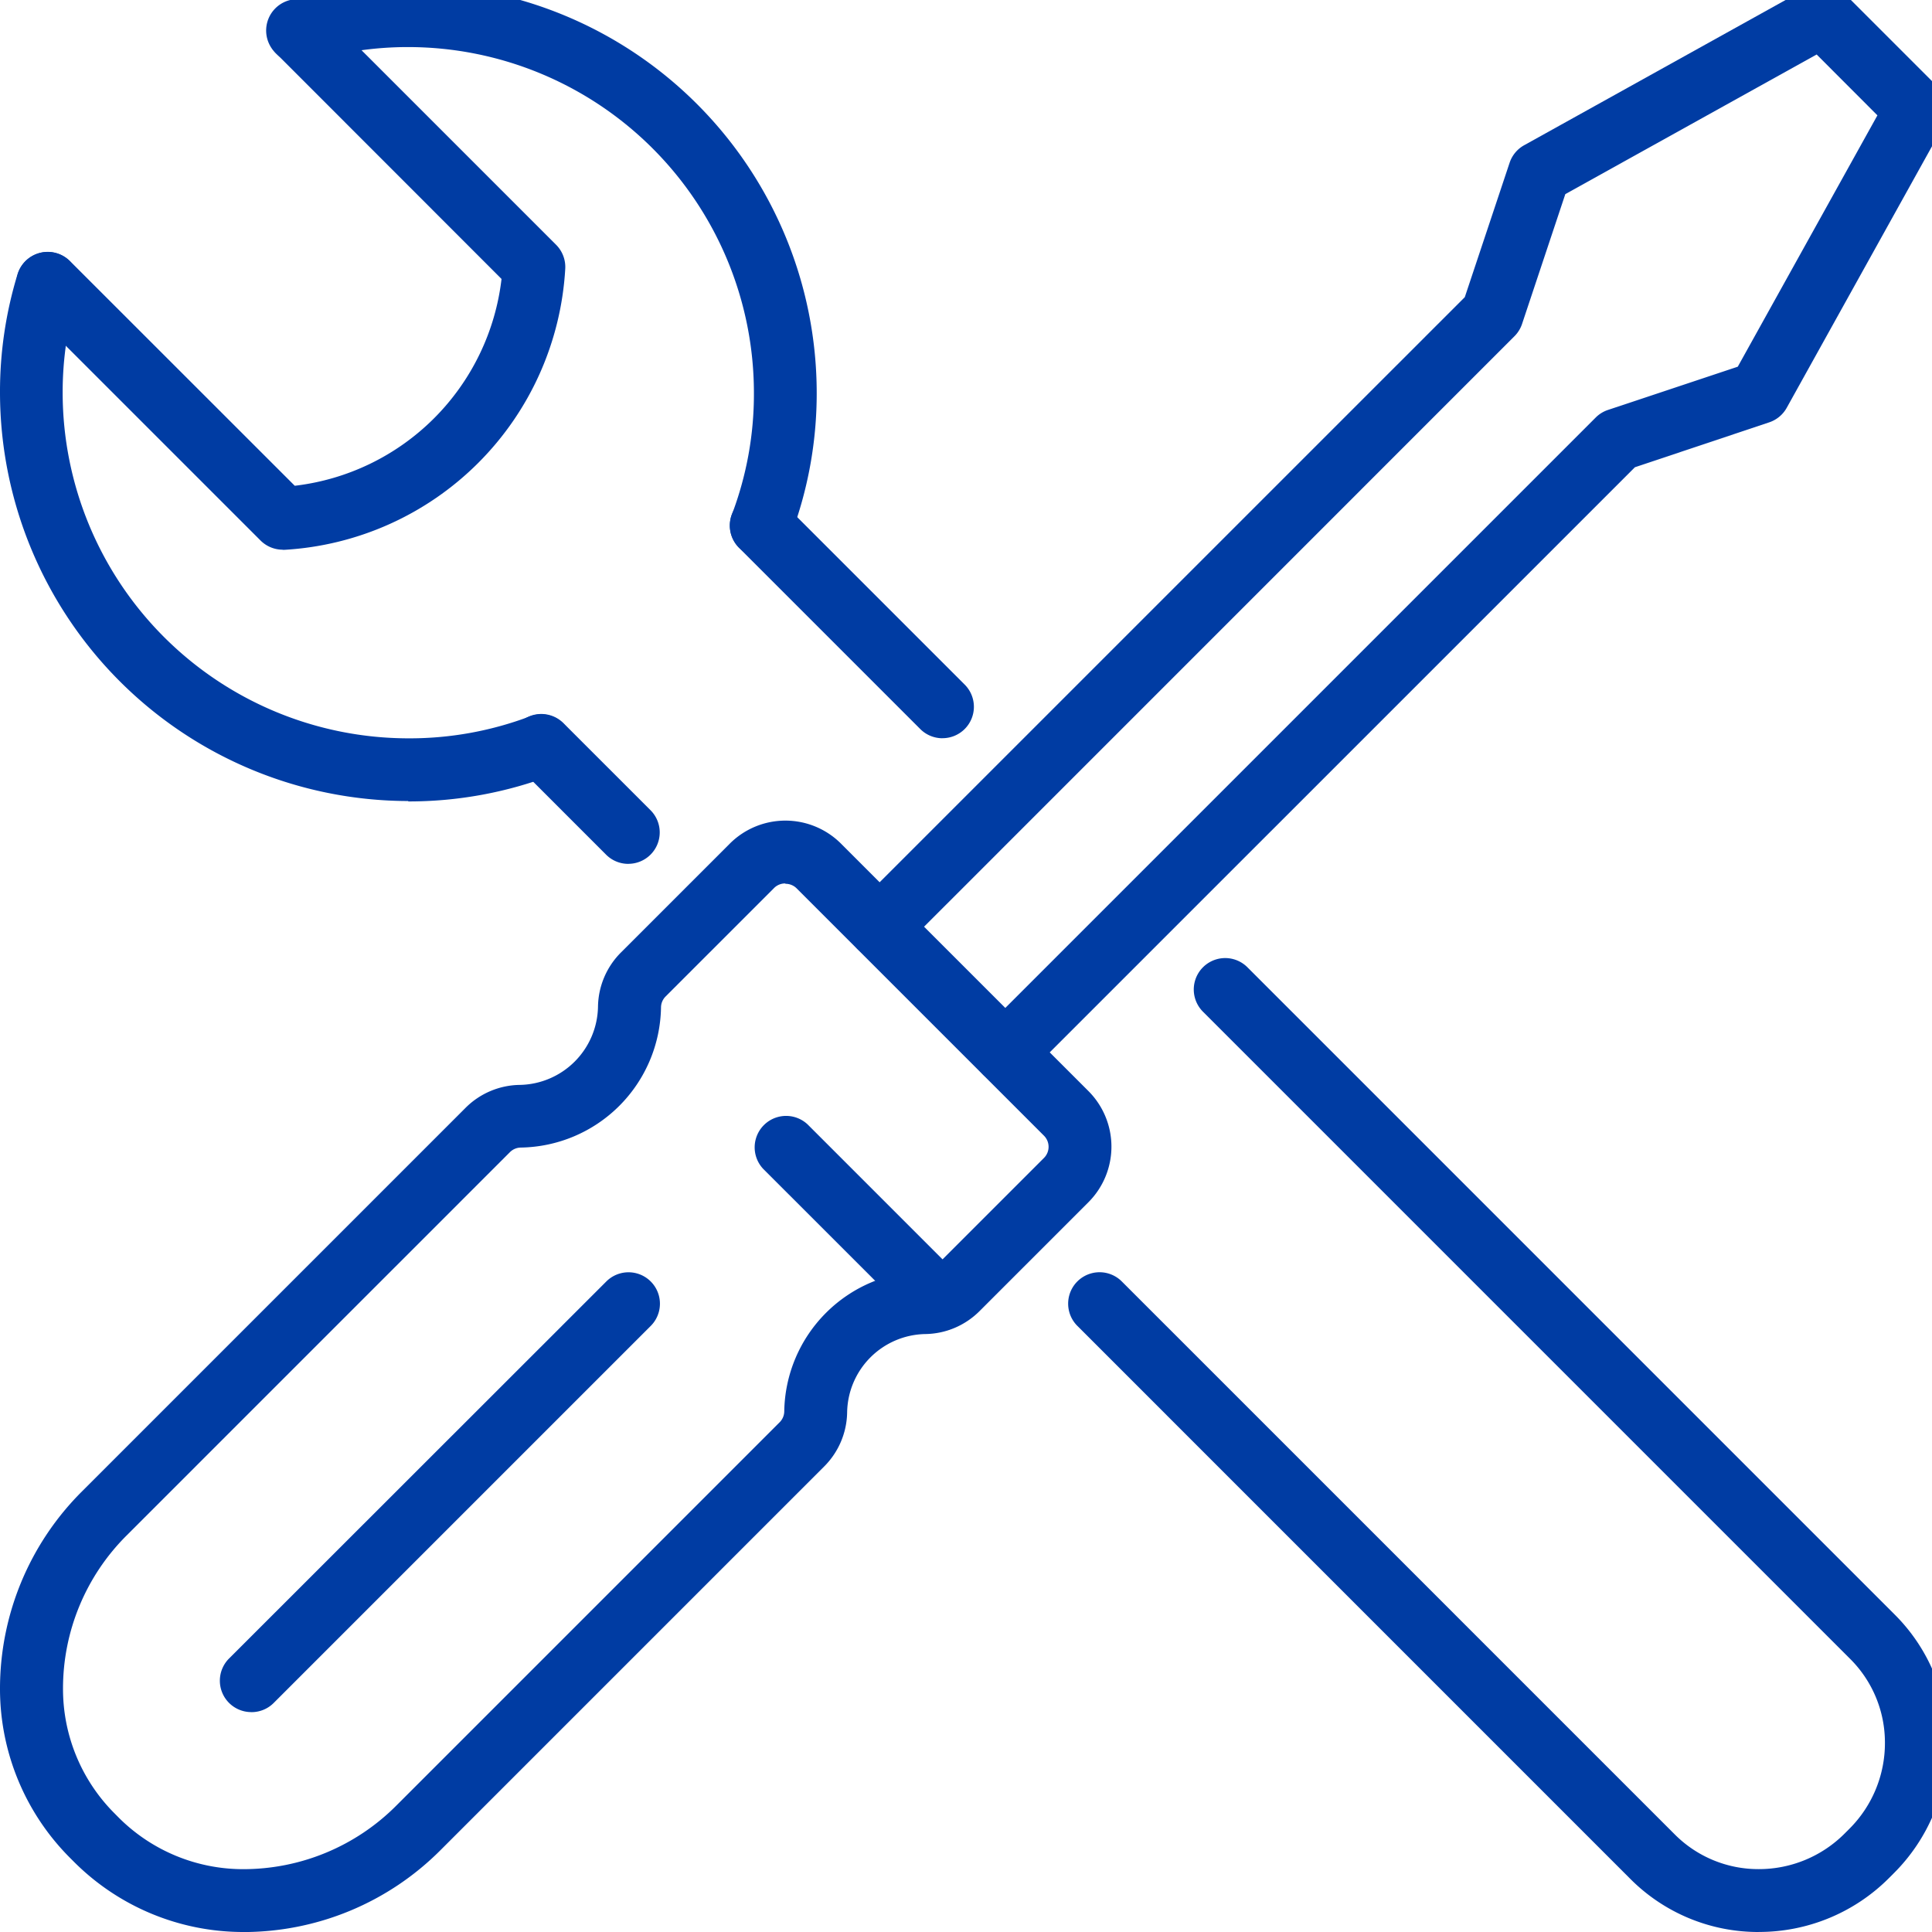
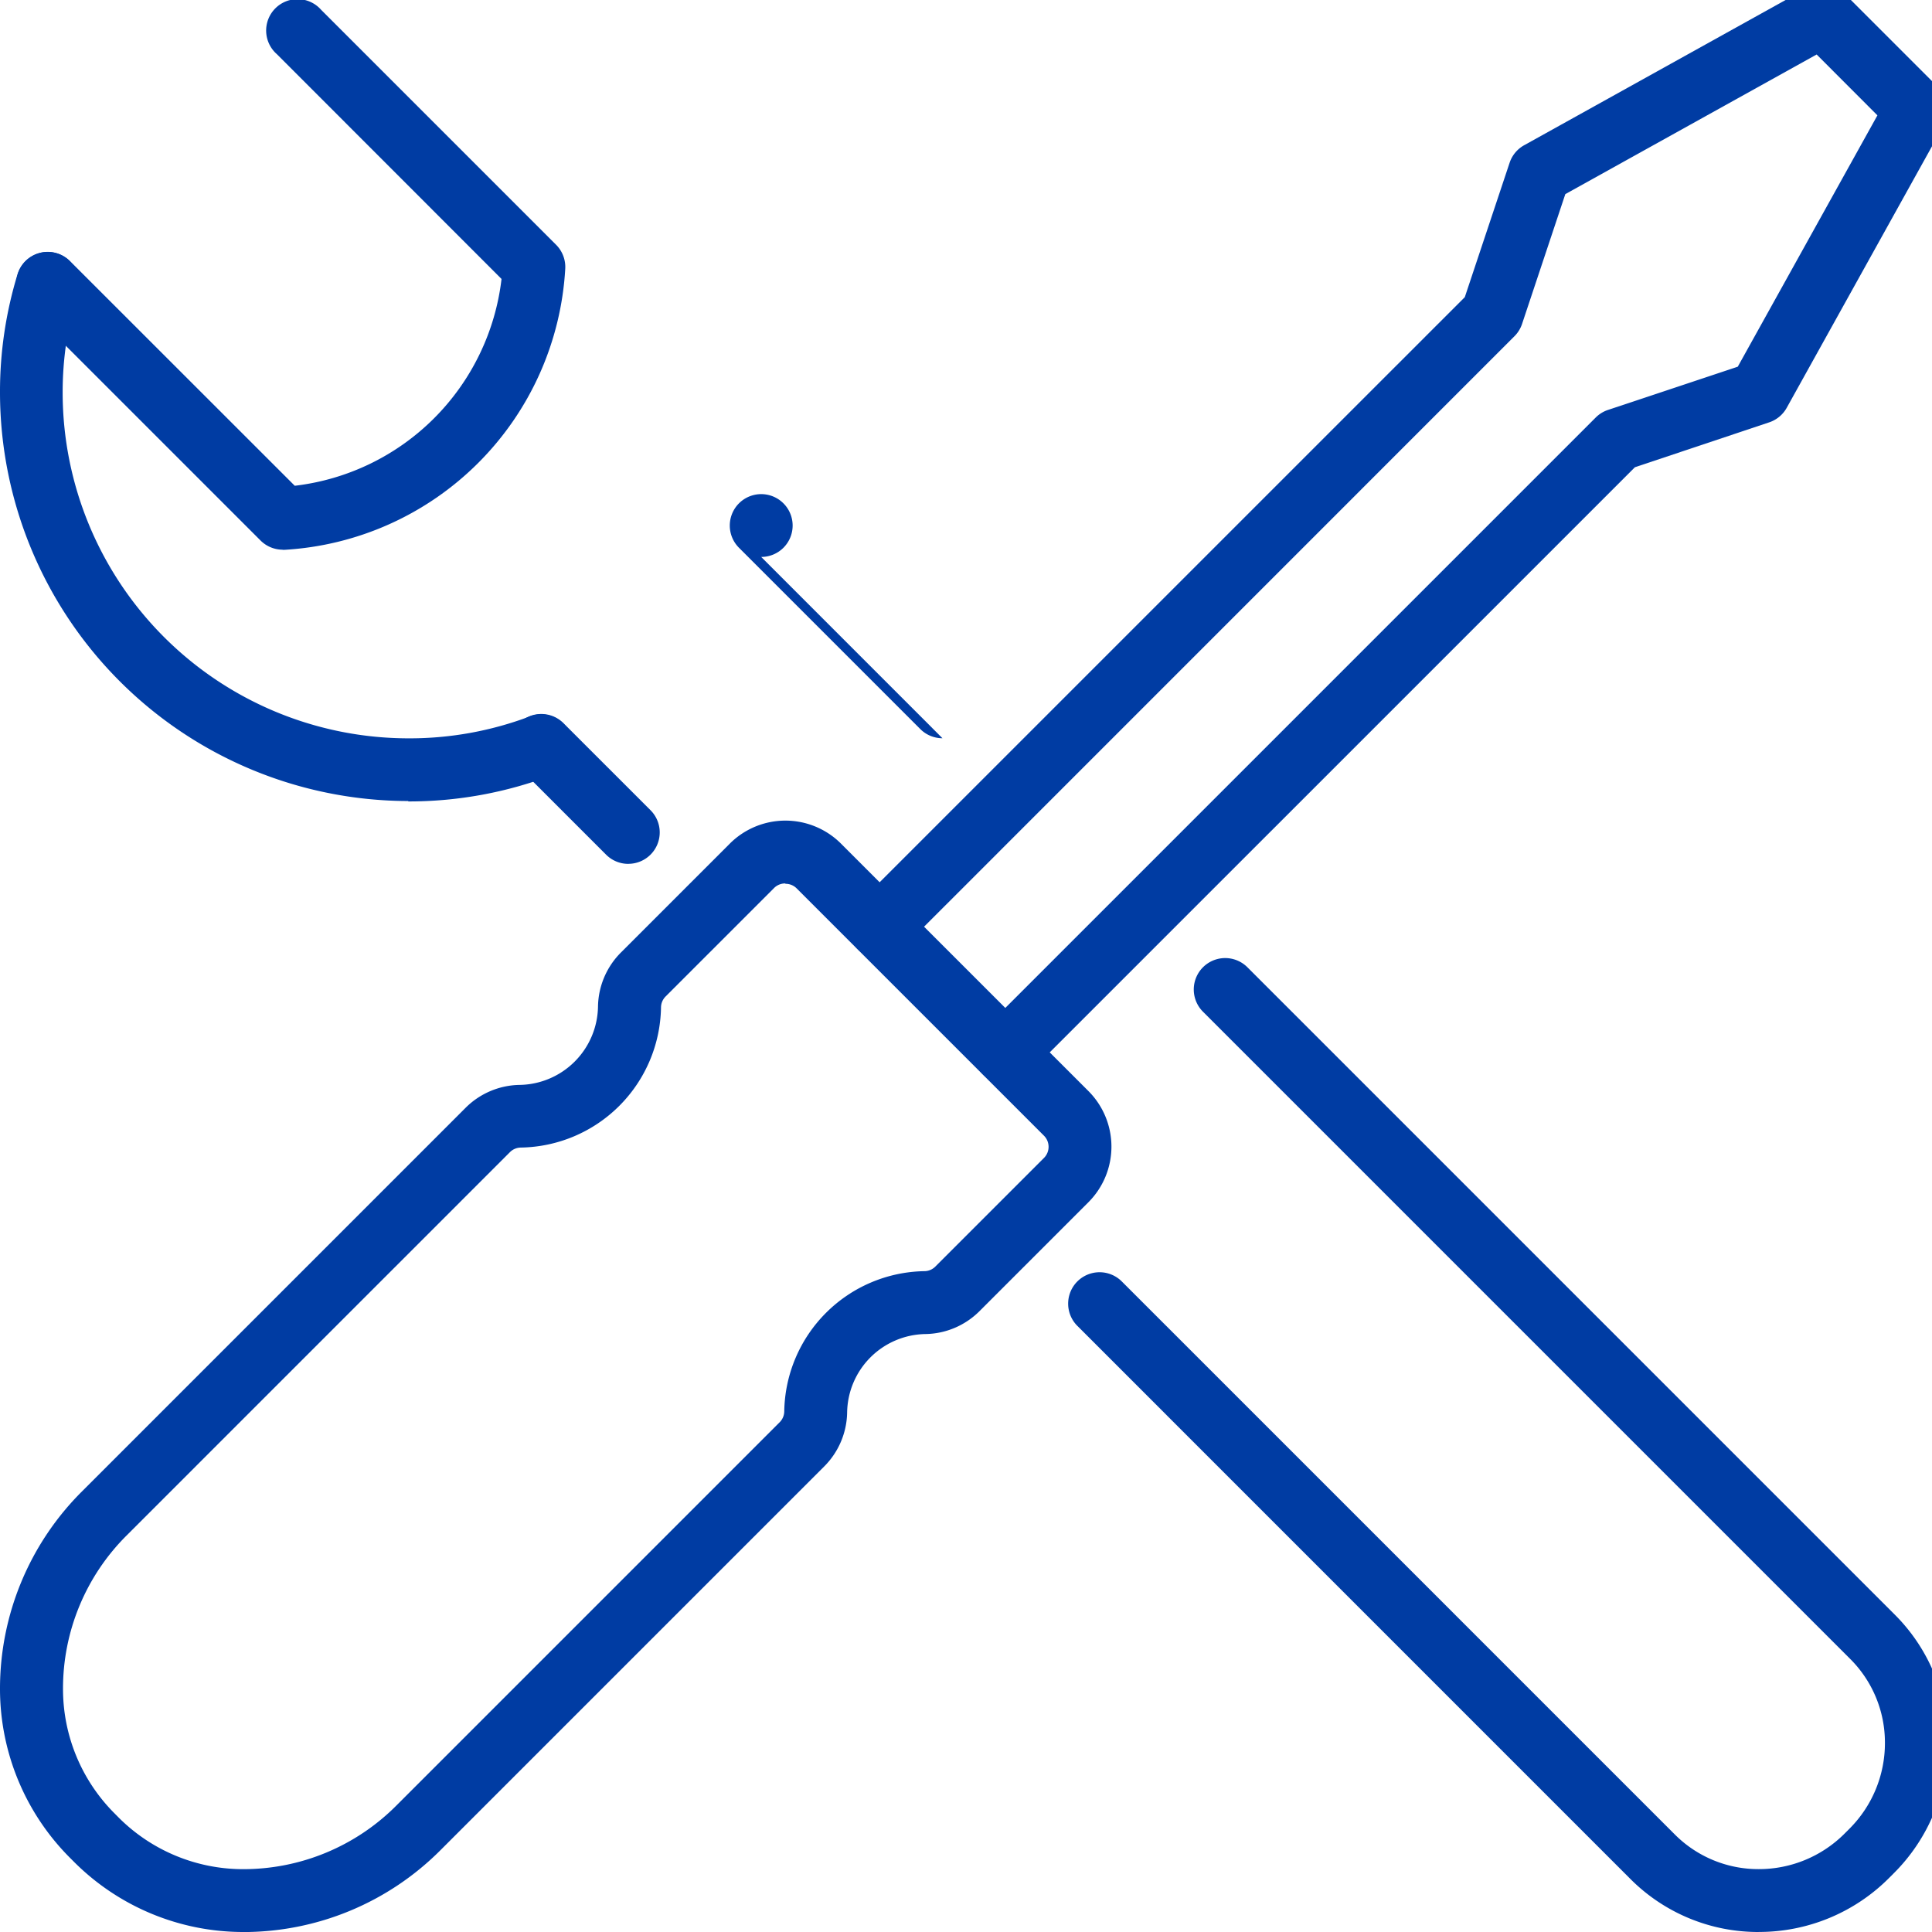
<svg xmlns="http://www.w3.org/2000/svg" width="44" height="44" viewBox="0 0 44 44">
  <defs>
    <clipPath id="clip-path">
      <rect id="Rectangle_18391" data-name="Rectangle 18391" width="44" height="44" fill="#003ca3" />
    </clipPath>
  </defs>
  <g id="Group_76106" data-name="Group 76106" clip-path="url(#clip-path)">
    <path id="Path_386898" data-name="Path 386898" d="M9.3,80.664a9.312,9.312,0,0,1-9.3-9.3,9.137,9.137,0,0,1,.4-2.7.715.715,0,1,1,1.367.423,7.709,7.709,0,0,0-.34,2.279,7.879,7.879,0,0,0,7.87,7.87,7.742,7.742,0,0,0,2.771-.5.715.715,0,1,1,.51,1.337,9.167,9.167,0,0,1-3.282.6" transform="translate(0 -62.421)" fill="#003ca3" />
-     <path id="Path_386899" data-name="Path 386899" d="M79.4,13.043a.716.716,0,0,1-.668-.971,7.741,7.741,0,0,0,.5-2.771,7.879,7.879,0,0,0-7.87-7.87,7.708,7.708,0,0,0-2.279.34A.715.715,0,1,1,68.662.4a9.137,9.137,0,0,1,2.7-.4,9.312,9.312,0,0,1,9.3,9.3,9.168,9.168,0,0,1-.6,3.282.716.716,0,0,1-.669.46" transform="translate(-62.062 -0.359)" fill="#003ca3" />
    <path id="Path_386900" data-name="Path 386900" d="M132.537,189.253a.713.713,0,0,1-.506-.21l-1.982-1.982a.715.715,0,0,1,1.012-1.012l1.982,1.982a.715.715,0,0,1-.506,1.221" transform="translate(-118.228 -169.579)" fill="#003ca3" />
-     <path id="Path_386901" data-name="Path 386901" d="M190.684,135.4a.713.713,0,0,1-.506-.21l-4.128-4.128a.715.715,0,0,1,1.012-1.012l4.128,4.128a.715.715,0,0,1-.506,1.221" transform="translate(-169.22 -118.587)" fill="#003ca3" />
+     <path id="Path_386901" data-name="Path 386901" d="M190.684,135.4a.713.713,0,0,1-.506-.21l-4.128-4.128a.715.715,0,0,1,1.012-1.012a.715.715,0,0,1-.506,1.221" transform="translate(-169.22 -118.587)" fill="#003ca3" />
    <path id="Path_386902" data-name="Path 386902" d="M287.726,270.18a4.109,4.109,0,0,1-2.924-1.211L272.21,256.376a.715.715,0,0,1,1.012-1.012l12.592,12.592a2.687,2.687,0,0,0,1.912.792,2.757,2.757,0,0,0,1.962-.814l.1-.1a2.757,2.757,0,0,0,.814-1.962,2.687,2.687,0,0,0-.792-1.912l-14.739-14.739a.715.715,0,1,1,1.012-1.012l14.739,14.739a4.108,4.108,0,0,1,1.211,2.924,4.179,4.179,0,0,1-1.233,2.974l-.1.1a4.179,4.179,0,0,1-2.974,1.233" transform="translate(-247.674 -226.18)" fill="#003ca3" />
    <path id="Path_386903" data-name="Path 386903" d="M10.226,16.666a.715.715,0,0,1-.506-.21L4.369,11.105a.715.715,0,1,1,1.012-1.012L10.5,15.21A5.371,5.371,0,0,0,15.209,10.5L10.093,5.381A.715.715,0,1,1,11.1,4.37l5.352,5.352a.716.716,0,0,1,.208.547,6.8,6.8,0,0,1-6.4,6.4h-.041" transform="translate(-3.787 -4.147)" fill="#003ca3" />
    <path id="Path_386904" data-name="Path 386904" d="M219.577,25.041a.715.715,0,0,1-.506-1.221L233.023,9.868a.715.715,0,0,1,.28-.173l2.956-.985,3.18-5.724L238.055,1.6l-5.724,3.18-.985,2.956a.715.715,0,0,1-.173.28L217.221,21.97a.715.715,0,1,1-1.012-1.012L230.042,7.126l1.02-3.059a.715.715,0,0,1,.331-.4L237.832.09a.715.715,0,0,1,.853.119l2.146,2.146a.715.715,0,0,1,.119.853l-3.577,6.439a.715.715,0,0,1-.4.331L233.916,11,220.083,24.832a.713.713,0,0,1-.506.21" transform="translate(-196.682 -0.359)" fill="#003ca3" />
    <path id="Path_386905" data-name="Path 386905" d="M5.523,238.292A5.447,5.447,0,0,1,1.7,236.709l-.114-.114A5.447,5.447,0,0,1,0,232.769a6.34,6.34,0,0,1,1.869-4.513l8.733-8.733A1.78,1.78,0,0,1,11.836,219a1.814,1.814,0,0,0,1.783-1.783,1.78,1.78,0,0,1,.524-1.234l2.479-2.479a1.791,1.791,0,0,1,2.53,0l5.637,5.637a1.791,1.791,0,0,1,0,2.53l-2.479,2.479a1.78,1.78,0,0,1-1.234.524,1.814,1.814,0,0,0-1.783,1.783,1.78,1.78,0,0,1-.524,1.234l-8.733,8.733a6.34,6.34,0,0,1-4.513,1.869m12.363-23.881a.356.356,0,0,0-.253.1l-2.479,2.479a.356.356,0,0,0-.1.247,3.245,3.245,0,0,1-3.189,3.189.356.356,0,0,0-.247.1l-8.733,8.733a4.918,4.918,0,0,0-1.45,3.5A4.006,4.006,0,0,0,2.6,235.582l.114.115a4.006,4.006,0,0,0,2.814,1.164,4.918,4.918,0,0,0,3.5-1.45l8.733-8.733a.356.356,0,0,0,.1-.247,3.245,3.245,0,0,1,3.189-3.189.356.356,0,0,0,.247-.1l2.479-2.479a.358.358,0,0,0,0-.506l-5.637-5.637a.356.356,0,0,0-.253-.1" transform="translate(0 -194.292)" fill="#003ca3" />
-     <path id="Path_386906" data-name="Path 386906" d="M56.715,338.017a.715.715,0,0,1-.506-1.221L64.8,328.21a.715.715,0,0,1,1.012,1.012l-8.586,8.586a.713.713,0,0,1-.506.21" transform="translate(-50.992 -299.025)" fill="#003ca3" />
-     <path id="Path_386907" data-name="Path 386907" d="M196.207,292.922a.713.713,0,0,1-.506-.21l-3.492-3.491a.716.716,0,0,1,1.012-1.012l3.492,3.492a.716.716,0,0,1-.506,1.221" transform="translate(-174.829 -262.602)" fill="#003ca3" />
  </g>
</svg>